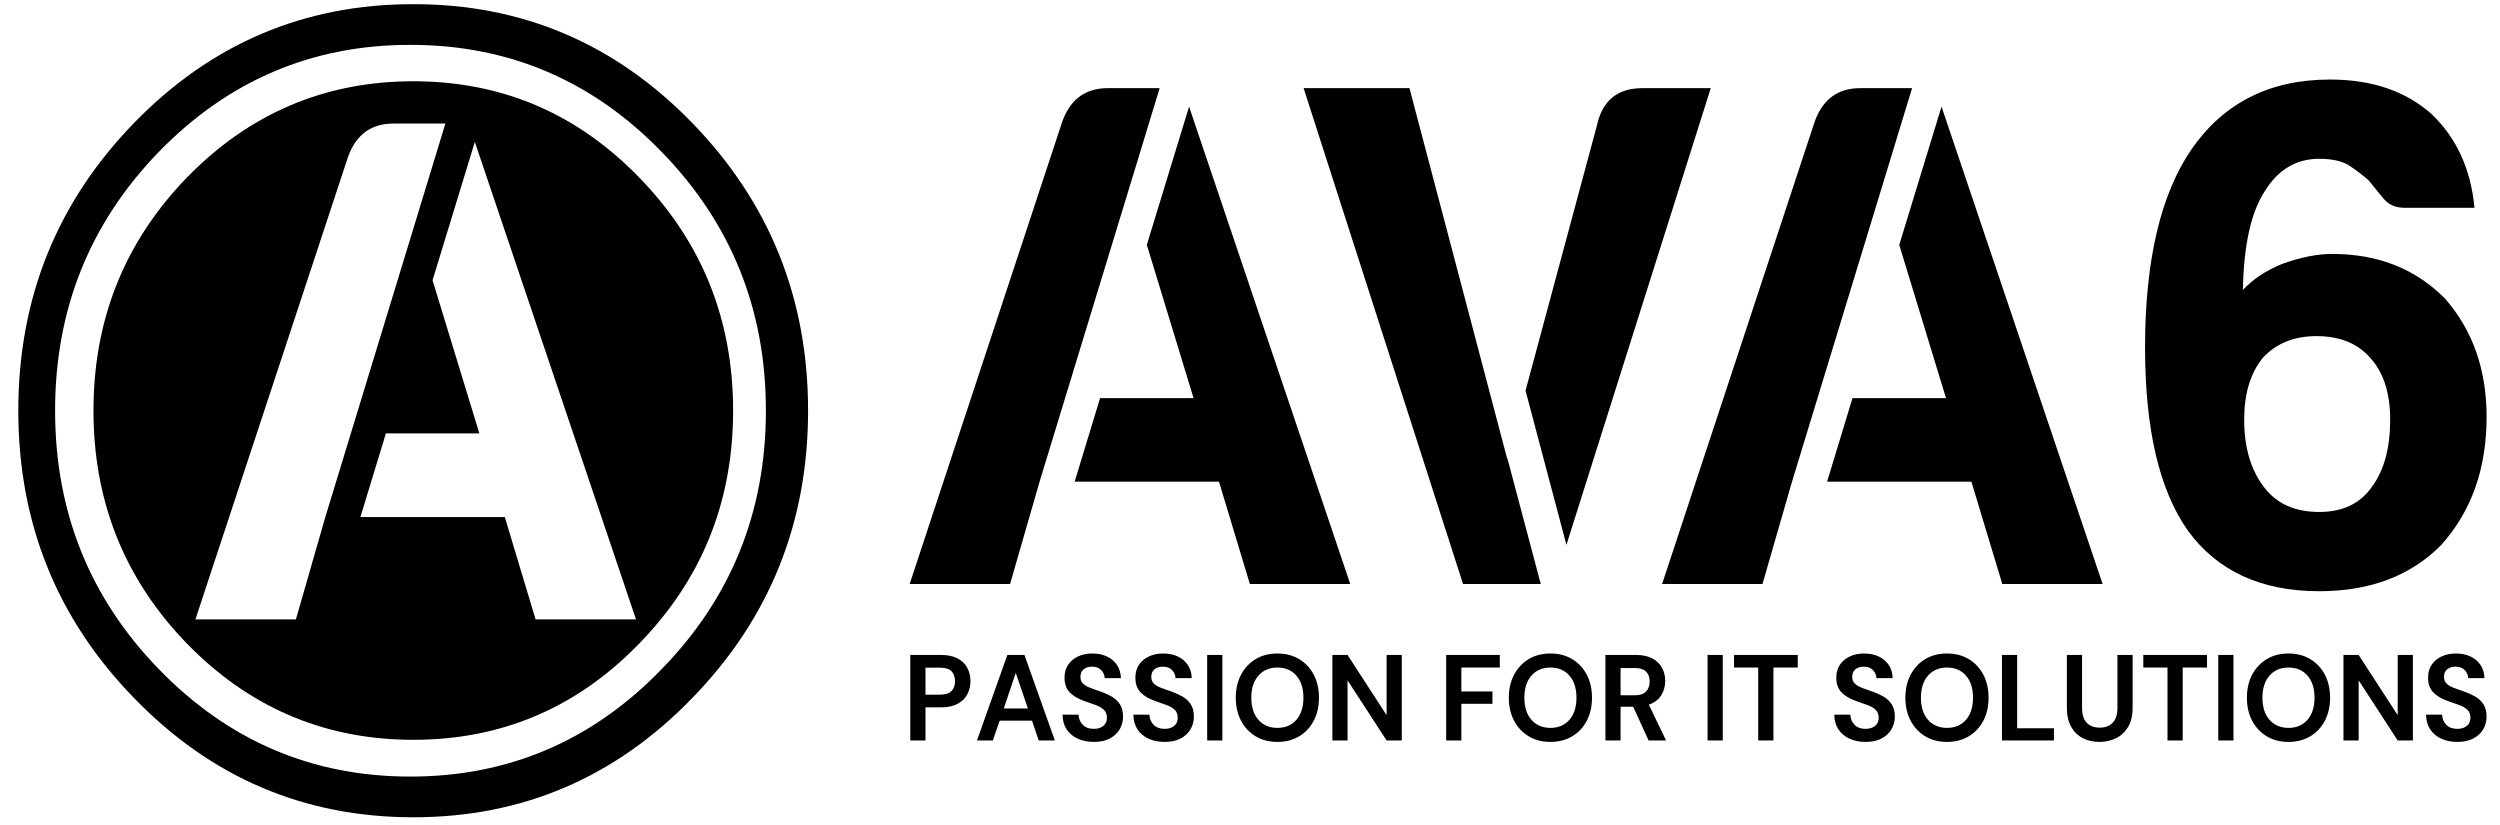
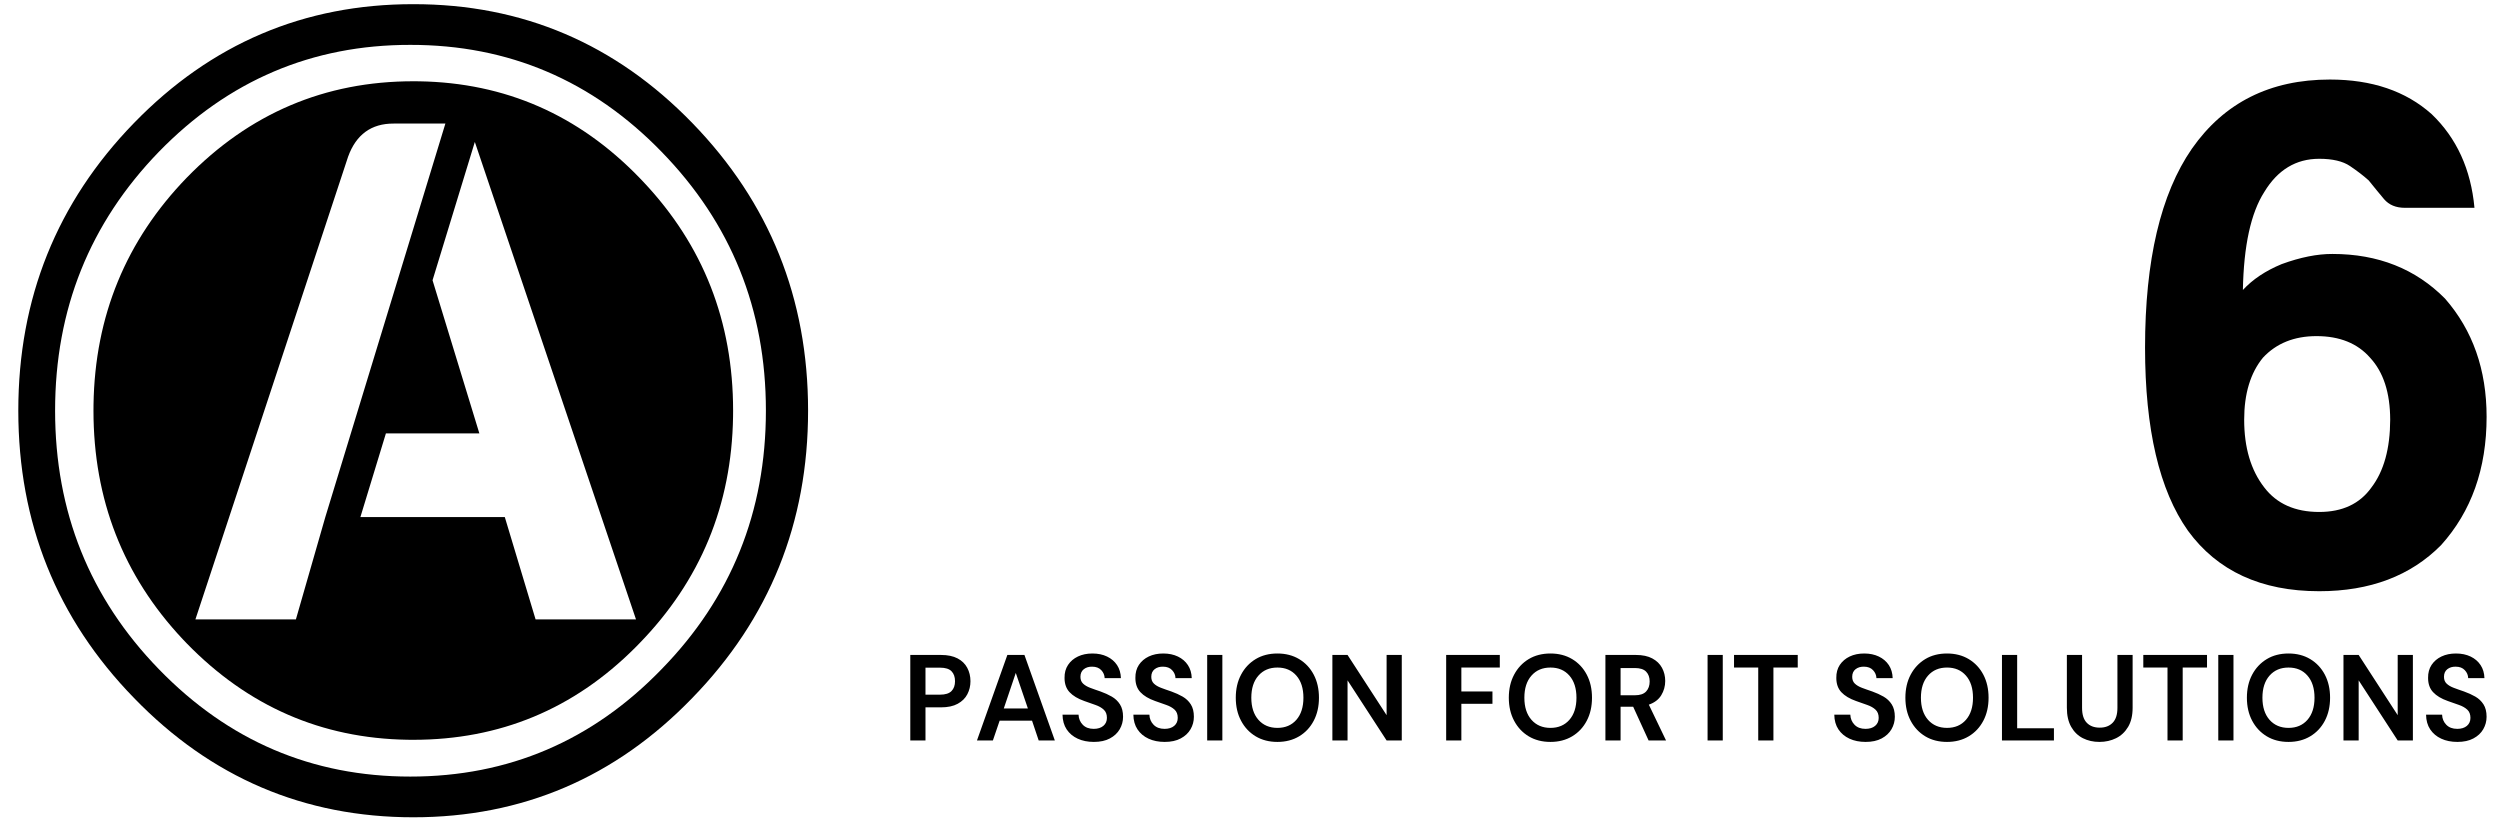
<svg xmlns="http://www.w3.org/2000/svg" width="103" height="34" viewBox="0 0 103 34" fill="none">
-   <path fill-rule="evenodd" clip-rule="evenodd" d="M95.44 13.848C96.393 13.848 97.129 14.146 97.647 14.737C98.199 15.332 98.473 16.182 98.476 17.291C98.473 18.481 98.217 19.408 97.703 20.084C97.223 20.757 96.506 21.093 95.552 21.093C94.558 21.093 93.803 20.757 93.289 20.084C92.734 19.37 92.46 18.439 92.46 17.291C92.46 16.224 92.715 15.37 93.233 14.737C93.784 14.146 94.52 13.848 95.44 13.848ZM95.552 6.542C96.1 6.542 96.525 6.642 96.817 6.839C97.114 7.04 97.373 7.237 97.591 7.434C97.812 7.708 98.022 7.967 98.225 8.207C98.428 8.443 98.713 8.562 99.081 8.562H101.948C101.802 6.978 101.216 5.691 100.184 4.702C99.118 3.752 97.722 3.277 95.992 3.277C93.529 3.277 91.634 4.227 90.305 6.128C89.021 7.987 88.376 10.718 88.376 14.323C88.376 17.685 88.965 20.2 90.144 21.866C91.356 23.527 93.161 24.358 95.552 24.358C97.647 24.358 99.321 23.724 100.571 22.461C101.821 21.074 102.448 19.312 102.448 17.175C102.448 15.231 101.877 13.609 100.736 12.303C99.524 11.078 97.977 10.463 96.1 10.463C95.477 10.46 94.775 10.599 94.006 10.881C93.342 11.155 92.808 11.511 92.407 11.947C92.441 10.123 92.734 8.779 93.289 7.909C93.841 6.997 94.595 6.542 95.552 6.542ZM27.257 6.254C30.121 9.194 31.555 12.745 31.555 16.918C31.555 21.087 30.121 24.638 27.257 27.571C24.405 30.519 20.951 31.995 16.905 31.995C12.859 31.995 9.406 30.519 6.546 27.571C3.697 24.638 2.27 21.087 2.27 16.918C2.27 12.745 3.697 9.194 6.546 6.254C9.406 3.317 12.859 1.845 16.905 1.849C20.951 1.845 24.405 3.317 27.257 6.254ZM33.293 16.918C33.293 12.289 31.701 8.34 28.522 5.067C25.354 1.802 21.522 0.168 17.029 0.172C12.529 0.168 8.693 1.802 5.521 5.067C2.342 8.34 0.754 12.289 0.754 16.918C0.754 21.543 2.342 25.492 5.521 28.757C8.693 32.034 12.529 33.672 17.029 33.672C21.522 33.672 25.354 32.034 28.522 28.757C31.701 25.492 33.293 21.543 33.293 16.918Z" fill="black" />
-   <path fill-rule="evenodd" clip-rule="evenodd" d="M78.778 3.632L77.528 7.731L73.831 19.845L72.615 24.06H68.479L74.769 5L74.812 4.888C75.152 4.051 75.761 3.632 76.642 3.632H78.778ZM79.991 4.393L86.627 24.06H82.494L81.222 19.845H75.276L76.323 16.402H80.175L78.249 10.088L79.991 4.393ZM58.07 3.632L62.094 18.894L62.102 18.875L63.479 24.06H60.277L53.709 3.632H58.07ZM47.778 3.632L46.528 7.731L42.831 19.845L41.615 24.06H37.478L43.769 5L43.812 4.888C44.152 4.051 44.761 3.632 45.642 3.632H47.778ZM48.99 4.393L55.63 24.06H51.494L50.222 19.845H44.276L45.323 16.402H49.174L47.249 10.088L48.99 4.393ZM70.483 3.632L64.537 22.449L62.852 16.093L65.791 5.177L65.817 5.065C66.059 4.108 66.677 3.632 67.668 3.632H70.483Z" fill="black" />
+   <path fill-rule="evenodd" clip-rule="evenodd" d="M95.44 13.848C96.393 13.848 97.129 14.146 97.647 14.737C98.199 15.332 98.473 16.182 98.476 17.291C98.473 18.481 98.217 19.408 97.703 20.084C97.223 20.757 96.506 21.093 95.552 21.093C94.558 21.093 93.803 20.757 93.289 20.084C92.734 19.37 92.46 18.439 92.46 17.291C92.46 16.224 92.715 15.37 93.233 14.737C93.784 14.146 94.52 13.848 95.44 13.848ZM95.552 6.542C96.1 6.542 96.525 6.642 96.817 6.839C97.114 7.04 97.373 7.237 97.591 7.434C97.812 7.708 98.022 7.967 98.225 8.207C98.428 8.443 98.713 8.562 99.081 8.562H101.948C101.802 6.978 101.216 5.691 100.184 4.702C99.118 3.752 97.722 3.277 95.992 3.277C93.529 3.277 91.634 4.227 90.305 6.128C89.021 7.987 88.376 10.718 88.376 14.323C88.376 17.685 88.965 20.2 90.144 21.866C91.356 23.527 93.161 24.358 95.552 24.358C97.647 24.358 99.321 23.724 100.571 22.461C101.821 21.074 102.448 19.312 102.448 17.175C102.448 15.231 101.877 13.609 100.736 12.303C99.524 11.078 97.977 10.463 96.1 10.463C95.477 10.46 94.775 10.599 94.006 10.881C93.342 11.155 92.808 11.511 92.407 11.947C92.441 10.123 92.734 8.779 93.289 7.909C93.841 6.997 94.595 6.542 95.552 6.542ZM27.257 6.254C30.121 9.194 31.555 12.745 31.555 16.918C31.555 21.087 30.121 24.638 27.257 27.571C24.405 30.519 20.951 31.995 16.905 31.995C12.859 31.995 9.406 30.519 6.546 27.571C3.697 24.638 2.27 21.087 2.27 16.918C2.27 12.745 3.697 9.194 6.546 6.254C9.406 3.317 12.859 1.845 16.905 1.849C20.951 1.845 24.405 3.317 27.257 6.254ZM33.293 16.918C33.293 12.289 31.701 8.34 28.522 5.067C25.354 1.802 21.522 0.168 17.029 0.172C12.529 0.168 8.693 1.802 5.521 5.067C2.342 8.34 0.754 12.289 0.754 16.918C0.754 21.543 2.342 25.492 5.521 28.757C8.693 32.034 12.529 33.672 17.029 33.672C21.522 33.672 25.354 32.034 28.522 28.757C31.701 25.492 33.293 21.543 33.293 16.918" fill="black" />
  <path fill-rule="evenodd" clip-rule="evenodd" d="M17.029 3.348L17.276 3.35C20.811 3.409 23.832 4.73 26.338 7.316L26.508 7.494C28.973 10.106 30.204 13.246 30.204 16.918L30.202 17.168C30.146 20.812 28.859 23.924 26.338 26.512L26.162 26.691C23.633 29.218 20.587 30.48 17.029 30.48L16.782 30.478C13.247 30.42 10.218 29.099 7.698 26.512L7.525 26.331C5.077 23.72 3.851 20.585 3.851 16.918L3.853 16.663C3.91 13.017 5.193 9.903 7.698 7.316C10.277 4.67 13.388 3.348 17.029 3.348ZM18.35 5.091H16.218C15.299 5.087 14.672 5.543 14.342 6.455L8.051 25.519H12.191L13.403 21.304L17.1 9.19L18.35 5.091ZM19.563 5.848L17.821 11.547L19.75 17.857H15.899L14.848 21.304H20.798L22.066 25.519H26.203L19.563 5.848Z" fill="black" />
  <path d="M37.504 30.507V26.984H38.77C39.044 26.984 39.27 27.031 39.45 27.125C39.629 27.219 39.763 27.348 39.85 27.513C39.938 27.677 39.983 27.862 39.983 28.066C39.983 28.261 39.94 28.439 39.855 28.602C39.771 28.765 39.639 28.896 39.459 28.995C39.28 29.094 39.05 29.143 38.77 29.143H38.13V30.507H37.504ZM38.13 28.62H38.731C38.949 28.62 39.107 28.57 39.203 28.471C39.299 28.372 39.347 28.237 39.347 28.066C39.347 27.892 39.299 27.755 39.203 27.656C39.107 27.557 38.949 27.508 38.731 27.508H38.13V28.62ZM40.251 30.507L41.503 26.984H42.207L43.459 30.507H42.794L42.52 29.692H41.185L40.907 30.507H40.251ZM41.356 29.189H42.349L41.85 27.724L41.356 29.189ZM45.067 30.567C44.816 30.567 44.594 30.523 44.402 30.434C44.21 30.345 44.058 30.218 43.947 30.052C43.837 29.886 43.779 29.683 43.776 29.445H44.436C44.443 29.61 44.501 29.748 44.61 29.86C44.719 29.973 44.87 30.029 45.062 30.029C45.228 30.029 45.36 29.988 45.458 29.906C45.556 29.823 45.605 29.714 45.605 29.576C45.605 29.432 45.562 29.319 45.475 29.239C45.389 29.158 45.274 29.093 45.13 29.043L44.671 28.881C44.407 28.788 44.206 28.667 44.067 28.519C43.929 28.372 43.859 28.175 43.859 27.93C43.856 27.722 43.904 27.544 44.004 27.394C44.103 27.245 44.239 27.129 44.412 27.047C44.585 26.965 44.783 26.924 45.008 26.924C45.236 26.924 45.438 26.966 45.612 27.05C45.786 27.134 45.923 27.251 46.023 27.402C46.122 27.553 46.175 27.732 46.182 27.94H45.512C45.508 27.816 45.462 27.706 45.373 27.611C45.283 27.515 45.158 27.467 44.998 27.467C44.862 27.464 44.747 27.498 44.654 27.57C44.561 27.643 44.514 27.747 44.514 27.885C44.514 28.003 44.55 28.096 44.622 28.164C44.694 28.233 44.791 28.291 44.915 28.338L45.115 28.411C45.185 28.436 45.261 28.462 45.341 28.489C45.51 28.549 45.665 28.62 45.805 28.7C45.945 28.781 46.058 28.887 46.142 29.02C46.227 29.152 46.27 29.323 46.27 29.531C46.27 29.715 46.224 29.886 46.133 30.044C46.041 30.202 45.906 30.328 45.727 30.424C45.548 30.52 45.328 30.567 45.067 30.567ZM47.986 30.567C47.735 30.567 47.513 30.523 47.321 30.434C47.128 30.345 46.977 30.218 46.866 30.052C46.755 29.886 46.698 29.683 46.695 29.445H47.355C47.361 29.61 47.419 29.748 47.528 29.86C47.638 29.973 47.788 30.029 47.981 30.029C48.147 30.029 48.279 29.988 48.377 29.906C48.474 29.823 48.523 29.714 48.523 29.576C48.523 29.432 48.48 29.319 48.394 29.239C48.307 29.158 48.193 29.093 48.049 29.043L47.59 28.881C47.326 28.788 47.124 28.667 46.986 28.519C46.847 28.372 46.778 28.175 46.778 27.93C46.775 27.722 46.823 27.544 46.922 27.394C47.022 27.245 47.158 27.129 47.33 27.047C47.503 26.965 47.702 26.924 47.927 26.924C48.155 26.924 48.356 26.966 48.531 27.05C48.705 27.134 48.842 27.251 48.941 27.402C49.041 27.553 49.094 27.732 49.1 27.94H48.43C48.427 27.816 48.381 27.706 48.291 27.611C48.202 27.515 48.077 27.467 47.917 27.467C47.78 27.464 47.665 27.498 47.572 27.57C47.48 27.643 47.433 27.747 47.433 27.885C47.433 28.003 47.469 28.096 47.541 28.164C47.612 28.233 47.71 28.291 47.834 28.338L48.033 28.411C48.104 28.436 48.179 28.462 48.259 28.489C48.429 28.549 48.584 28.62 48.724 28.7C48.864 28.781 48.976 28.887 49.061 29.02C49.146 29.152 49.188 29.323 49.188 29.531C49.188 29.715 49.143 29.886 49.051 30.044C48.96 30.202 48.825 30.328 48.645 30.424C48.466 30.52 48.246 30.567 47.986 30.567ZM49.736 30.507V26.984H50.361V30.507H49.736ZM52.63 30.567C52.288 30.567 51.989 30.49 51.733 30.336C51.477 30.182 51.276 29.968 51.132 29.694C50.986 29.421 50.914 29.105 50.914 28.746C50.914 28.387 50.986 28.07 51.132 27.797C51.276 27.523 51.477 27.31 51.733 27.155C51.989 27.001 52.288 26.924 52.63 26.924C52.969 26.924 53.267 27.001 53.525 27.155C53.782 27.31 53.983 27.523 54.126 27.797C54.269 28.07 54.341 28.387 54.341 28.746C54.341 29.105 54.269 29.421 54.126 29.694C53.983 29.968 53.782 30.182 53.525 30.336C53.267 30.49 52.969 30.567 52.63 30.567ZM52.63 29.989C52.956 29.989 53.216 29.878 53.41 29.657C53.604 29.435 53.701 29.131 53.701 28.746C53.701 28.36 53.604 28.056 53.41 27.835C53.216 27.613 52.956 27.503 52.63 27.503C52.304 27.503 52.043 27.613 51.848 27.835C51.652 28.056 51.554 28.36 51.554 28.746C51.554 29.131 51.652 29.435 51.848 29.657C52.043 29.878 52.304 29.989 52.63 29.989ZM54.894 30.507V26.984H55.519L57.128 29.465V26.984H57.753V30.507H57.128L55.519 28.031V30.507H54.894ZM59.582 30.507V26.984H61.792V27.503H60.208V28.489H61.489V28.997H60.208V30.507H59.582ZM63.879 30.567C63.537 30.567 63.238 30.49 62.982 30.336C62.726 30.182 62.526 29.968 62.381 29.694C62.236 29.421 62.163 29.105 62.163 28.746C62.163 28.387 62.236 28.07 62.381 27.797C62.526 27.523 62.726 27.31 62.982 27.155C63.238 27.001 63.537 26.924 63.879 26.924C64.218 26.924 64.516 27.001 64.774 27.155C65.031 27.31 65.232 27.523 65.375 27.797C65.519 28.07 65.59 28.387 65.59 28.746C65.59 29.105 65.519 29.421 65.375 29.694C65.232 29.968 65.031 30.182 64.774 30.336C64.516 30.49 64.218 30.567 63.879 30.567ZM63.879 29.989C64.205 29.989 64.465 29.878 64.659 29.657C64.853 29.435 64.95 29.131 64.95 28.746C64.95 28.36 64.853 28.056 64.659 27.835C64.465 27.613 64.205 27.503 63.879 27.503C63.553 27.503 63.292 27.613 63.097 27.835C62.901 28.056 62.804 28.36 62.804 28.746C62.804 29.131 62.901 29.435 63.097 29.657C63.292 29.878 63.553 29.989 63.879 29.989ZM66.143 30.507V26.984H67.399C67.673 26.984 67.899 27.032 68.076 27.128C68.254 27.223 68.387 27.352 68.475 27.515C68.563 27.678 68.607 27.858 68.607 28.056C68.607 28.271 68.552 28.467 68.443 28.645C68.334 28.823 68.163 28.952 67.932 29.032L68.641 30.507H67.922L67.287 29.118H66.768V30.507H66.143ZM66.768 28.645H67.36C67.569 28.645 67.722 28.593 67.82 28.489C67.917 28.385 67.966 28.247 67.966 28.076C67.966 27.909 67.918 27.774 67.822 27.674C67.726 27.573 67.57 27.523 67.355 27.523H66.768V28.645ZM70.352 30.507V26.984H70.978V30.507H70.352ZM72.439 30.507V27.503H71.442V26.984H74.067V27.503H73.065V30.507H72.439ZM76.864 30.567C76.613 30.567 76.391 30.523 76.199 30.434C76.007 30.345 75.855 30.218 75.744 30.052C75.633 29.886 75.576 29.683 75.573 29.445H76.233C76.24 29.61 76.298 29.748 76.407 29.86C76.516 29.973 76.667 30.029 76.859 30.029C77.025 30.029 77.157 29.988 77.255 29.906C77.353 29.823 77.402 29.714 77.402 29.576C77.402 29.432 77.358 29.319 77.272 29.239C77.186 29.158 77.071 29.093 76.927 29.043L76.468 28.881C76.204 28.788 76.003 28.667 75.864 28.519C75.726 28.372 75.656 28.175 75.656 27.93C75.653 27.722 75.701 27.544 75.8 27.394C75.9 27.245 76.036 27.129 76.209 27.047C76.382 26.965 76.58 26.924 76.805 26.924C77.033 26.924 77.235 26.966 77.409 27.05C77.583 27.134 77.72 27.251 77.82 27.402C77.919 27.553 77.972 27.732 77.978 27.94H77.309C77.305 27.816 77.259 27.706 77.169 27.611C77.08 27.515 76.955 27.467 76.795 27.467C76.659 27.464 76.544 27.498 76.451 27.57C76.358 27.643 76.311 27.747 76.311 27.885C76.311 28.003 76.347 28.096 76.419 28.164C76.491 28.233 76.588 28.291 76.712 28.338L76.912 28.411C76.982 28.436 77.058 28.462 77.138 28.489C77.307 28.549 77.462 28.62 77.602 28.7C77.742 28.781 77.855 28.887 77.939 29.02C78.024 29.152 78.067 29.323 78.067 29.531C78.067 29.715 78.021 29.886 77.93 30.044C77.838 30.202 77.703 30.328 77.524 30.424C77.345 30.52 77.125 30.567 76.864 30.567ZM80.218 30.567C79.875 30.567 79.576 30.49 79.32 30.336C79.065 30.182 78.864 29.968 78.719 29.694C78.574 29.421 78.502 29.105 78.502 28.746C78.502 28.387 78.574 28.07 78.719 27.797C78.864 27.523 79.065 27.31 79.32 27.155C79.576 27.001 79.875 26.924 80.218 26.924C80.556 26.924 80.855 27.001 81.112 27.155C81.37 27.31 81.57 27.523 81.714 27.797C81.857 28.07 81.929 28.387 81.929 28.746C81.929 29.105 81.857 29.421 81.714 29.694C81.57 29.968 81.37 30.182 81.112 30.336C80.855 30.49 80.556 30.567 80.218 30.567ZM80.218 29.989C80.543 29.989 80.803 29.878 80.997 29.657C81.191 29.435 81.288 29.131 81.288 28.746C81.288 28.36 81.191 28.056 80.997 27.835C80.803 27.613 80.543 27.503 80.218 27.503C79.892 27.503 79.631 27.613 79.435 27.835C79.24 28.056 79.142 28.36 79.142 28.746C79.142 29.131 79.24 29.435 79.435 29.657C79.631 29.878 79.892 29.989 80.218 29.989ZM82.481 30.507V26.984H83.107V30.004H84.622V30.507H82.481ZM86.495 30.567C86.244 30.567 86.017 30.516 85.815 30.414C85.613 30.312 85.453 30.156 85.334 29.948C85.215 29.74 85.155 29.477 85.155 29.158V26.984H85.781V29.163C85.781 29.439 85.845 29.643 85.974 29.777C86.103 29.912 86.281 29.979 86.51 29.979C86.734 29.979 86.912 29.912 87.042 29.777C87.173 29.643 87.238 29.439 87.238 29.163V26.984H87.864V29.158C87.864 29.477 87.802 29.74 87.678 29.948C87.554 30.156 87.389 30.312 87.182 30.414C86.975 30.516 86.746 30.567 86.495 30.567ZM89.301 30.507V27.503H88.304V26.984H90.929V27.503H89.927V30.507H89.301ZM91.393 30.507V26.984H92.019V30.507H91.393ZM94.288 30.567C93.945 30.567 93.646 30.49 93.391 30.336C93.135 30.182 92.934 29.968 92.789 29.694C92.644 29.421 92.572 29.105 92.572 28.746C92.572 28.387 92.644 28.07 92.789 27.797C92.934 27.523 93.135 27.31 93.391 27.155C93.646 27.001 93.945 26.924 94.288 26.924C94.627 26.924 94.925 27.001 95.182 27.155C95.44 27.31 95.64 27.523 95.784 27.797C95.927 28.07 95.999 28.387 95.999 28.746C95.999 29.105 95.927 29.421 95.784 29.694C95.64 29.968 95.44 30.182 95.182 30.336C94.925 30.49 94.627 30.567 94.288 30.567ZM94.288 29.989C94.614 29.989 94.874 29.878 95.067 29.657C95.261 29.435 95.358 29.131 95.358 28.746C95.358 28.36 95.261 28.056 95.067 27.835C94.874 27.613 94.614 27.503 94.288 27.503C93.962 27.503 93.701 27.613 93.505 27.835C93.31 28.056 93.212 28.36 93.212 28.746C93.212 29.131 93.31 29.435 93.505 29.657C93.701 29.878 93.962 29.989 94.288 29.989ZM96.551 30.507V26.984H97.177L98.785 29.465V26.984H99.411V30.507H98.785L97.177 28.031V30.507H96.551ZM101.244 30.567C100.993 30.567 100.772 30.523 100.58 30.434C100.387 30.345 100.236 30.218 100.125 30.052C100.014 29.886 99.957 29.683 99.954 29.445H100.614C100.62 29.61 100.678 29.748 100.787 29.86C100.896 29.973 101.047 30.029 101.24 30.029C101.406 30.029 101.538 29.988 101.636 29.906C101.733 29.823 101.782 29.714 101.782 29.576C101.782 29.432 101.739 29.319 101.653 29.239C101.566 29.158 101.451 29.093 101.308 29.043L100.848 28.881C100.584 28.788 100.383 28.667 100.245 28.519C100.106 28.372 100.037 28.175 100.037 27.93C100.034 27.722 100.082 27.544 100.181 27.394C100.281 27.245 100.417 27.129 100.589 27.047C100.762 26.965 100.961 26.924 101.186 26.924C101.414 26.924 101.615 26.966 101.79 27.05C101.964 27.134 102.101 27.251 102.2 27.402C102.3 27.553 102.353 27.732 102.359 27.94H101.689C101.686 27.816 101.64 27.706 101.55 27.611C101.46 27.515 101.336 27.467 101.176 27.467C101.039 27.464 100.924 27.498 100.831 27.57C100.738 27.643 100.692 27.747 100.692 27.885C100.692 28.003 100.728 28.096 100.8 28.164C100.871 28.233 100.969 28.291 101.093 28.338L101.292 28.411C101.363 28.436 101.438 28.462 101.518 28.489C101.688 28.549 101.842 28.62 101.983 28.7C102.123 28.781 102.235 28.887 102.32 29.02C102.405 29.152 102.447 29.323 102.447 29.531C102.447 29.715 102.401 29.886 102.31 30.044C102.219 30.202 102.084 30.328 101.904 30.424C101.725 30.52 101.505 30.567 101.244 30.567Z" fill="black" />
</svg>